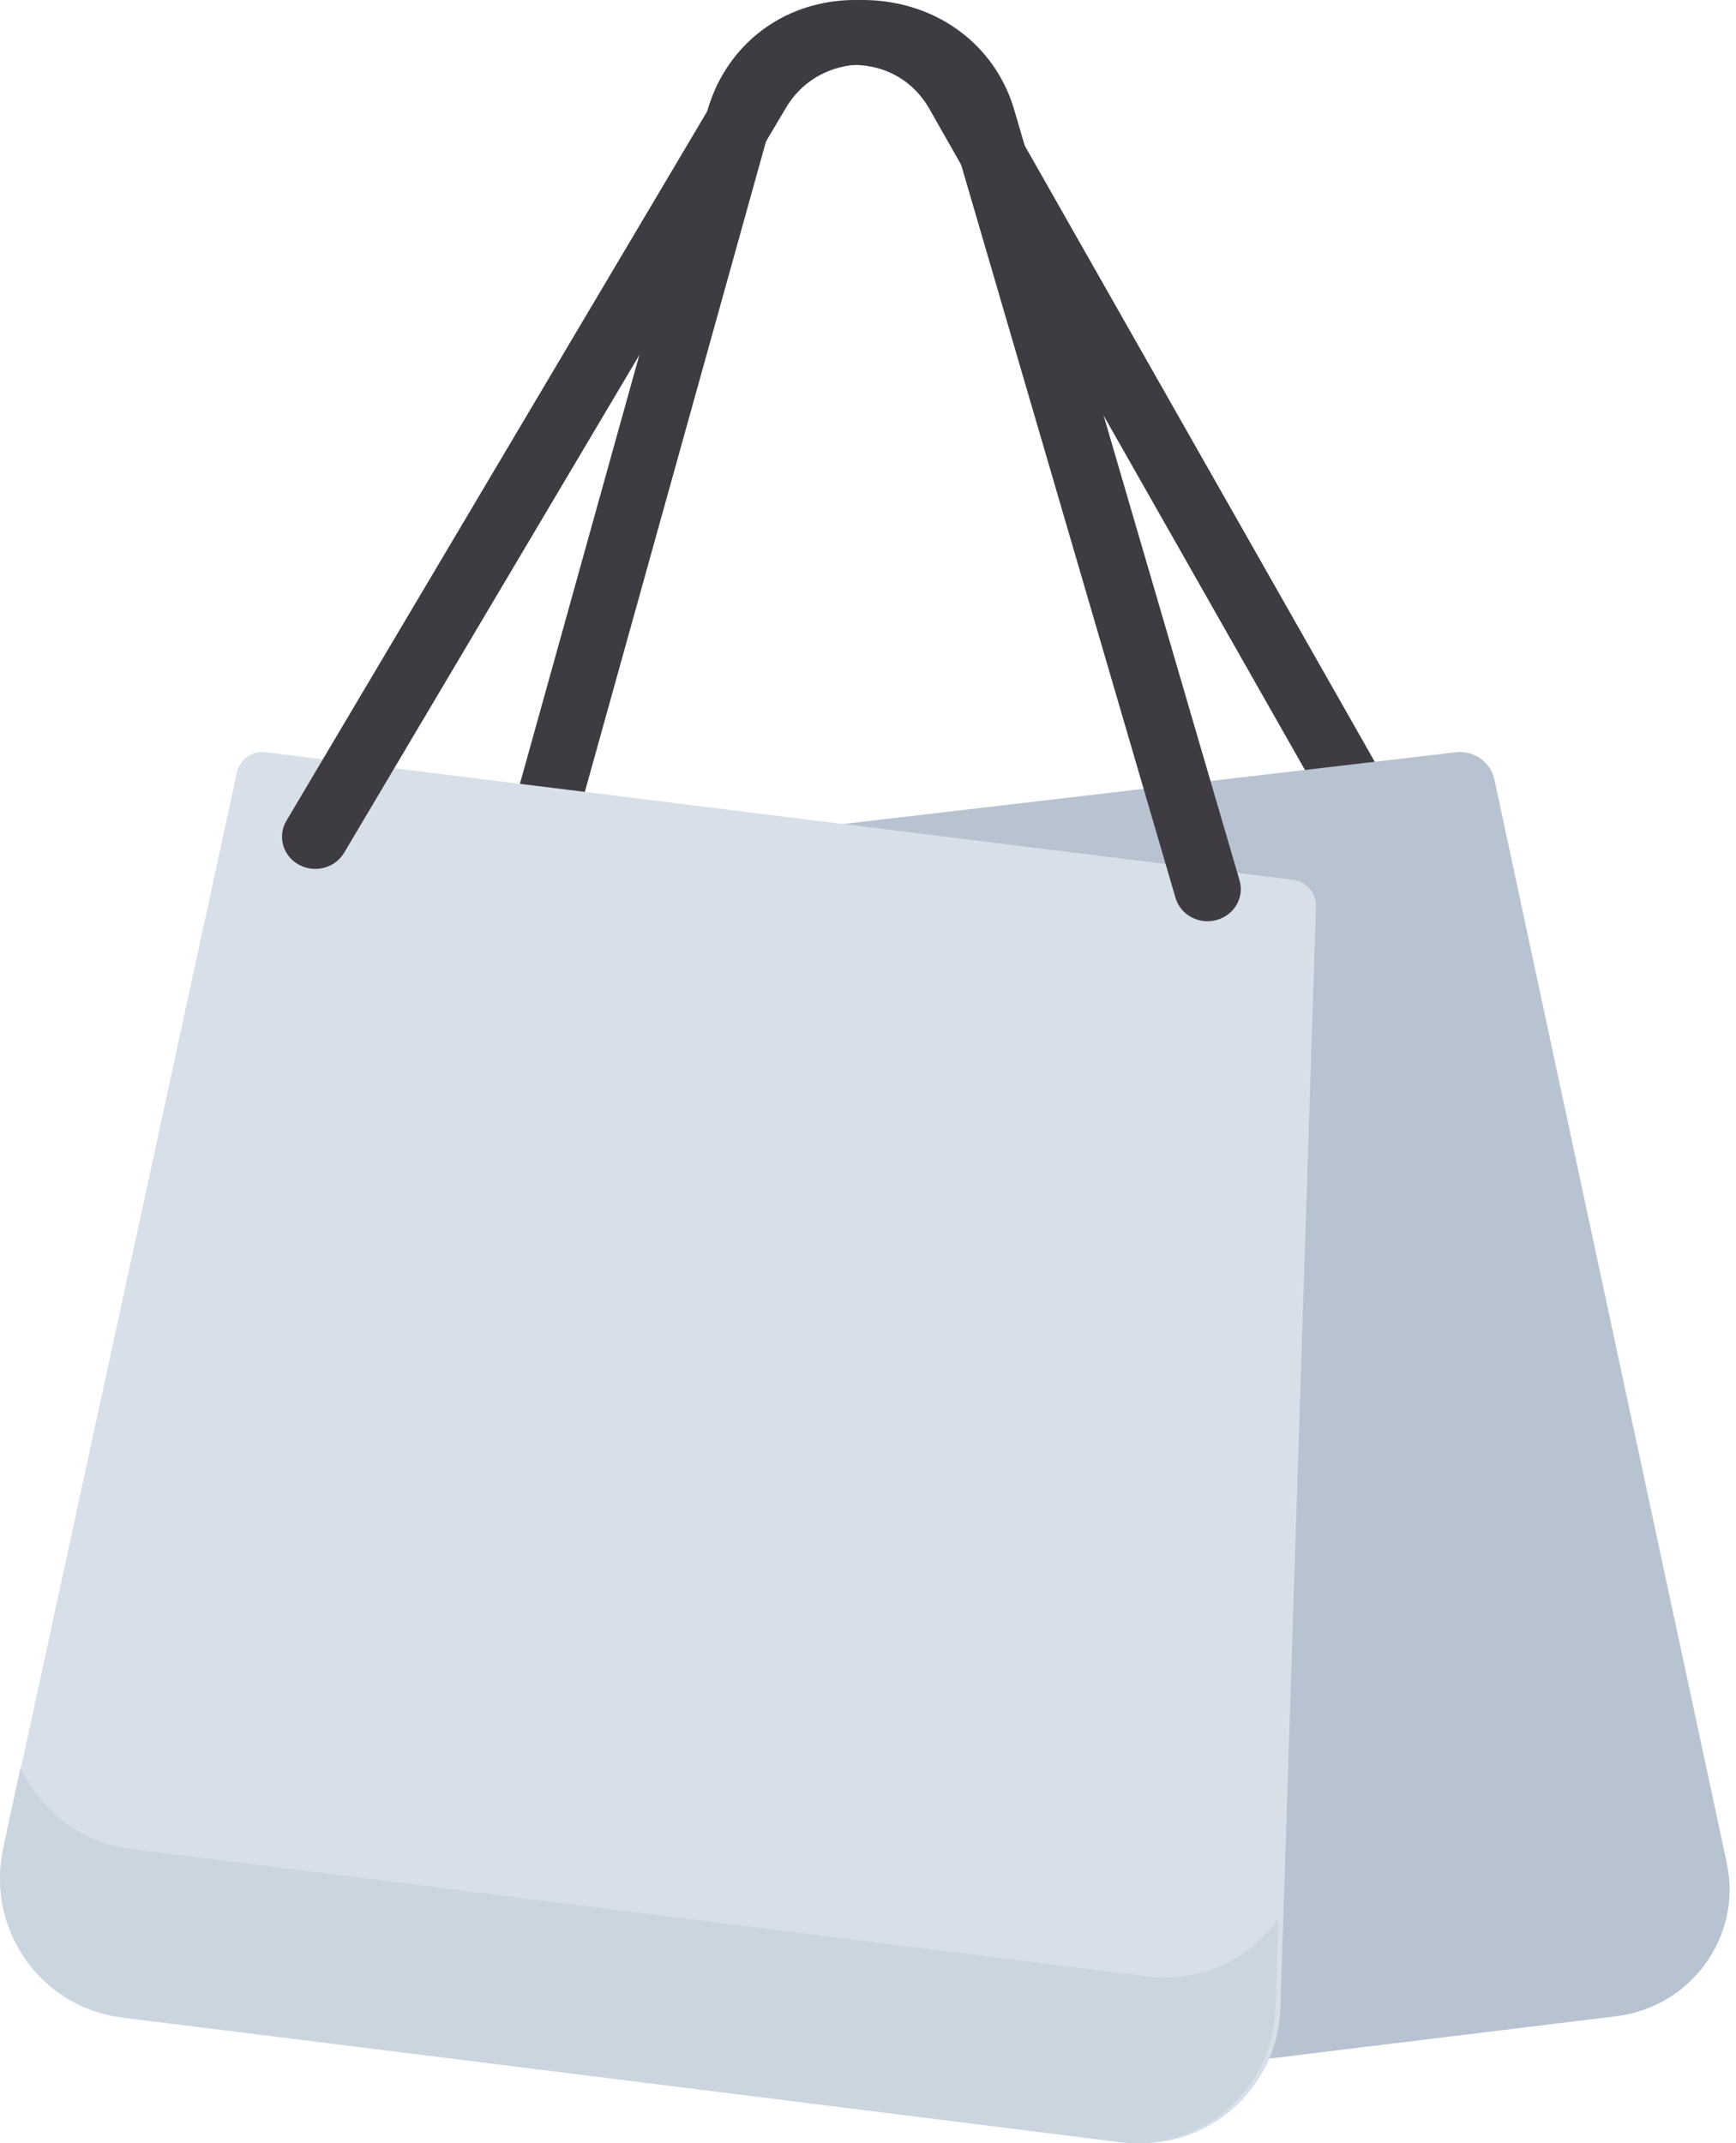
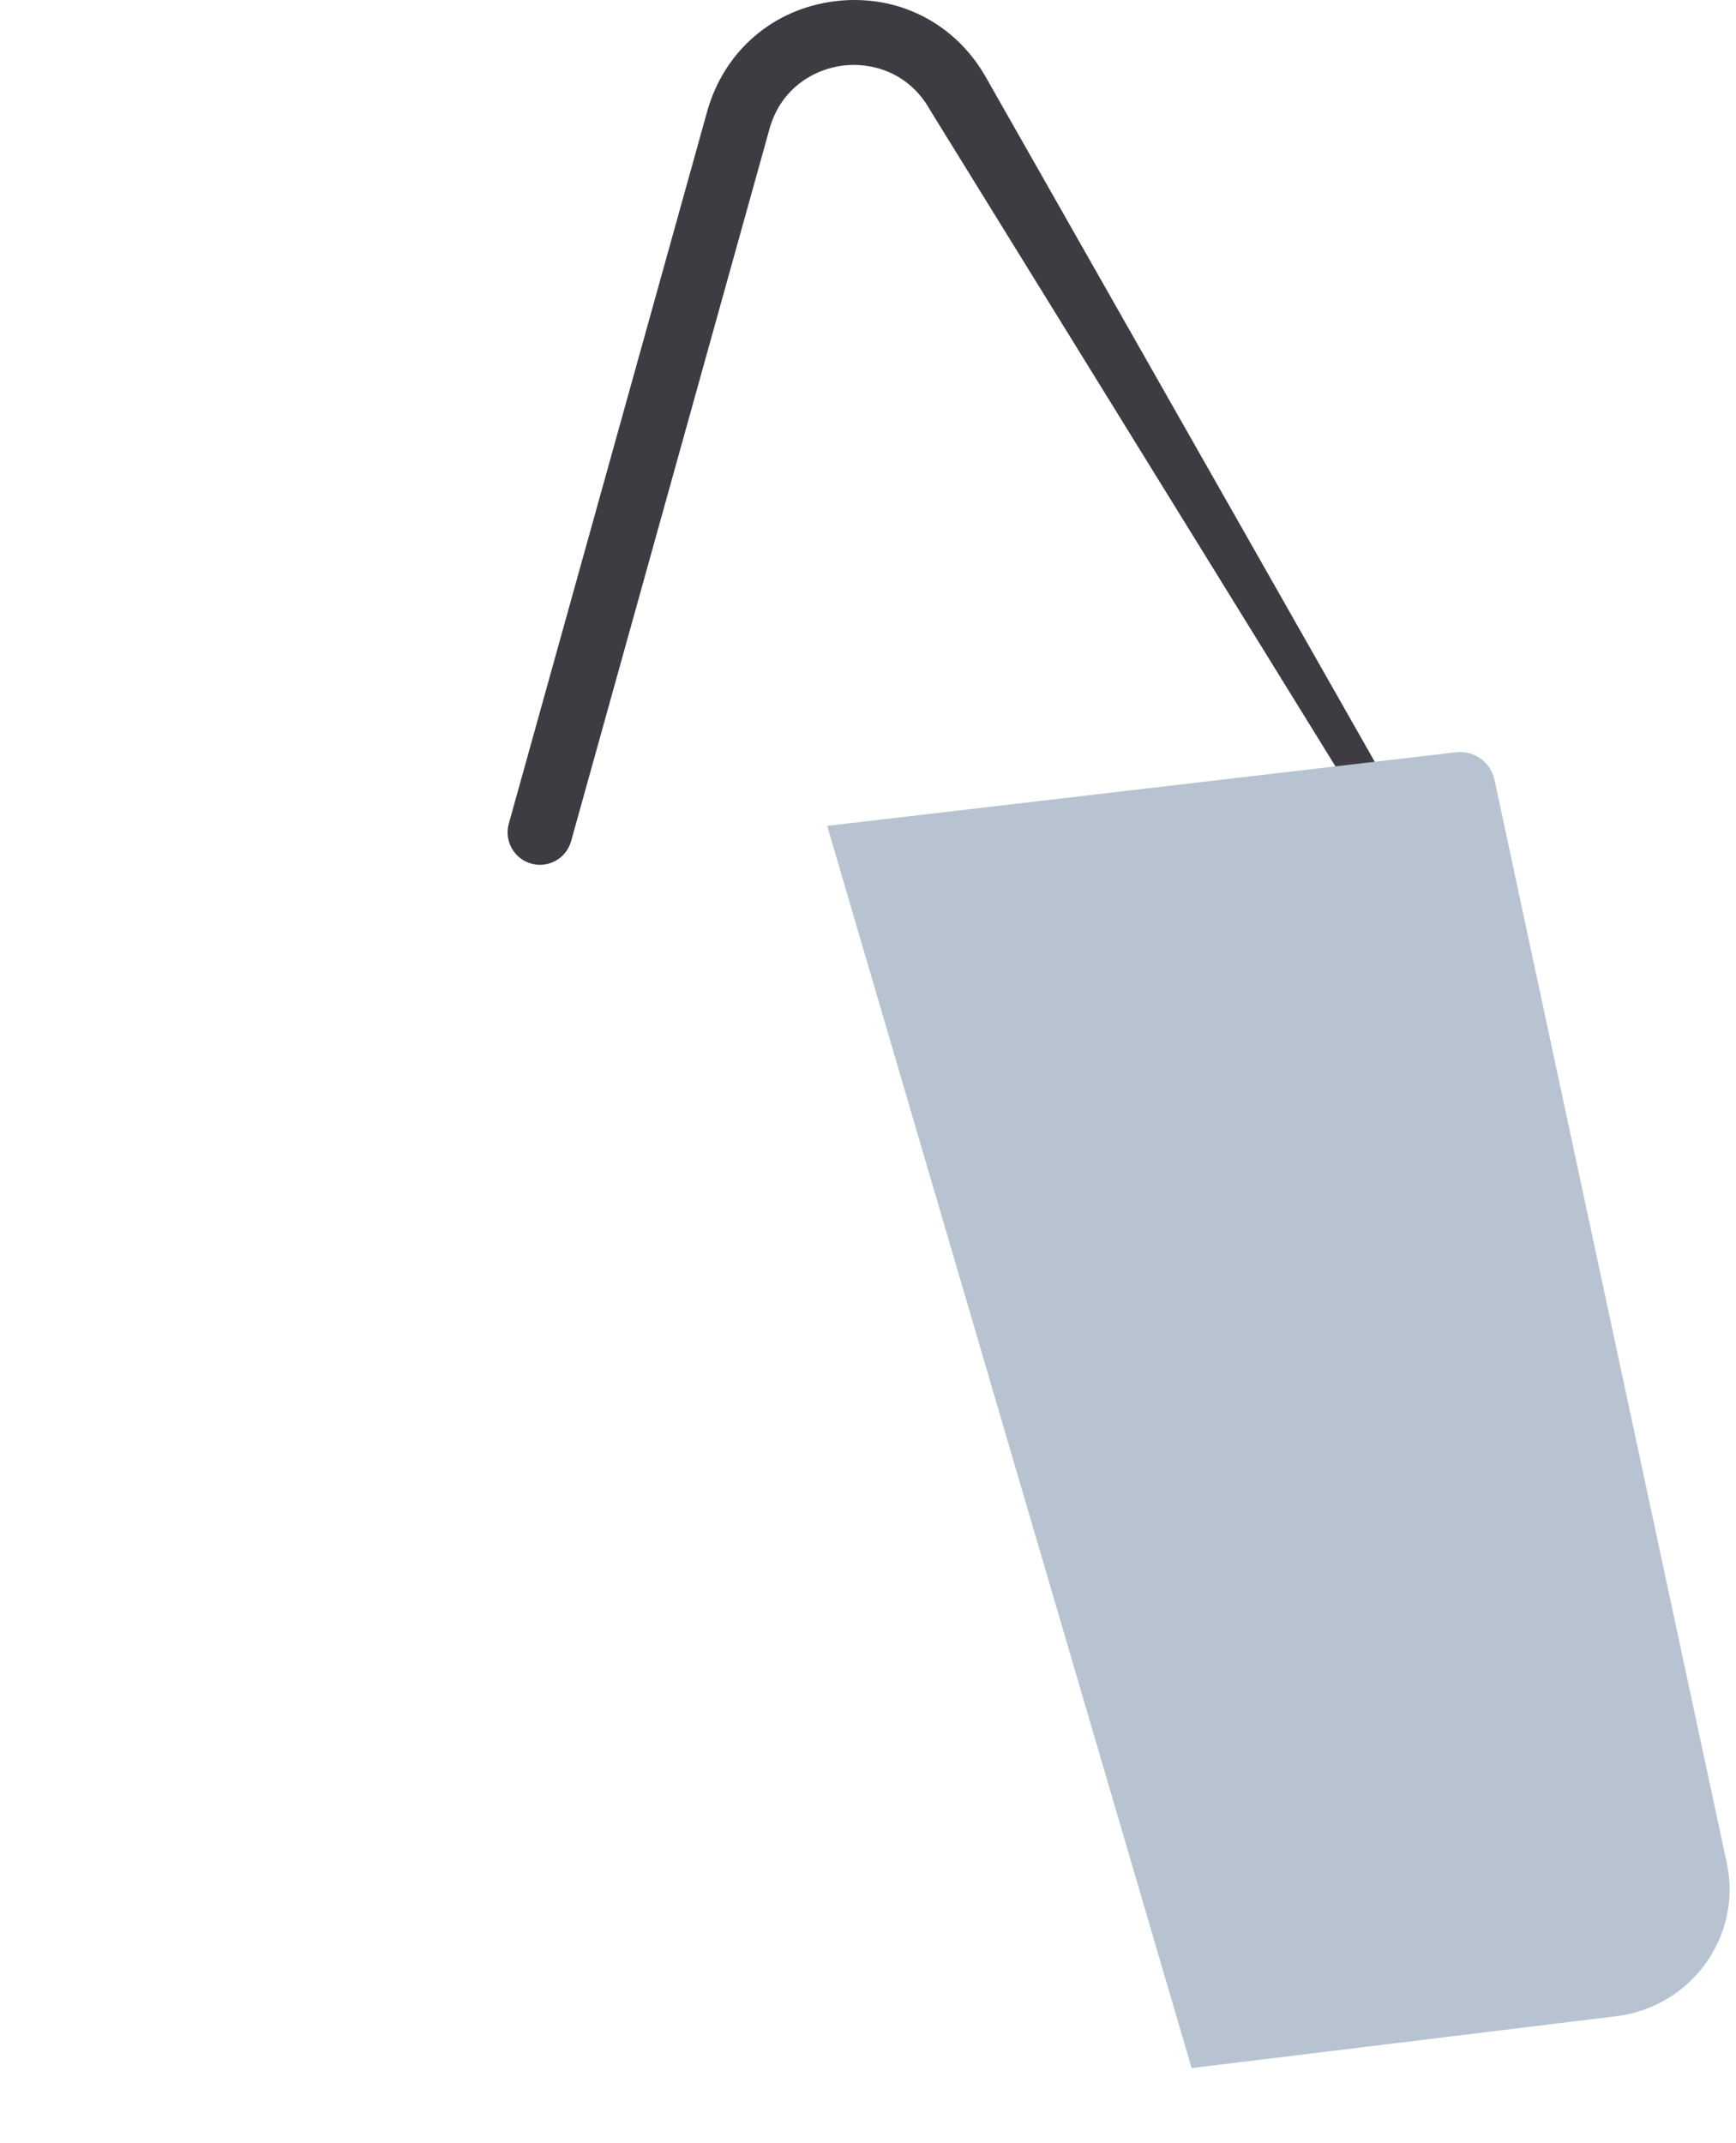
<svg xmlns="http://www.w3.org/2000/svg" width="81" height="100" viewBox="0 0 81 100" fill="none">
-   <path d="M25.195 40.35C25.061 40.35 24.924 40.332 24.788 40.294C23.985 40.07 23.516 39.235 23.74 38.431L33.001 5.182C33.796 2.366 36.088 0.403 38.982 0.054C41.876 -0.295 44.566 1.067 46.003 3.609L65.591 38.089C66.004 38.815 65.751 39.739 65.026 40.152C64.302 40.566 63.38 40.312 62.968 39.586L43.378 5.104C42.39 3.355 40.646 2.901 39.342 3.058C38.039 3.215 36.452 4.071 35.907 6.001L26.648 39.244C26.462 39.913 25.855 40.35 25.195 40.35Z" fill="#3E3B43" />
+   <path d="M25.195 40.35C25.061 40.35 24.924 40.332 24.788 40.294C23.985 40.07 23.516 39.235 23.74 38.431L33.001 5.182C33.796 2.366 36.088 0.403 38.982 0.054C41.876 -0.295 44.566 1.067 46.003 3.609L65.591 38.089C66.004 38.815 65.751 39.739 65.026 40.152L43.378 5.104C42.39 3.355 40.646 2.901 39.342 3.058C38.039 3.215 36.452 4.071 35.907 6.001L26.648 39.244C26.462 39.913 25.855 40.35 25.195 40.35Z" fill="#3E3B43" />
  <path d="M38.596 38.533L67.927 35.099C68.771 35 69.552 35.553 69.728 36.375L80.569 86.918C81.305 90.349 78.9 93.663 75.375 94.076L55.601 96.491L38.596 38.533Z" fill="#B7C3D0" />
-   <path d="M52.449 99.95L5.7 94.144C1.908 93.673 -0.662 90.038 0.15 86.296L11.052 36.046C11.185 35.431 11.765 35.02 12.388 35.097L60.339 41.052C60.962 41.13 61.423 41.671 61.403 42.3L59.742 93.697C59.618 97.525 56.241 100.421 52.449 99.95Z" fill="#D7E0E9" />
-   <path d="M53.526 92.212L6.129 86.273C3.771 85.978 1.881 84.465 0.96 82.456L0.15 86.227C-0.659 89.989 1.901 93.641 5.679 94.114L52.252 99.949C56.029 100.423 59.394 97.513 59.517 93.665L59.649 89.537C58.289 91.409 55.996 92.521 53.526 92.212Z" fill="#CAD5E0" />
-   <path d="M56.341 42.983C55.663 42.983 55.039 42.55 54.847 41.888L44.34 5.957C43.783 4.042 42.153 3.191 40.812 3.033C39.472 2.875 37.678 3.322 36.66 5.051L16.058 39.786C15.631 40.505 14.683 40.754 13.939 40.342C13.194 39.929 12.937 39.013 13.364 38.294L33.964 3.564C35.443 1.05 38.212 -0.296 41.189 0.055C44.165 0.406 46.518 2.356 47.33 5.145L57.836 41.076C58.069 41.873 57.588 42.702 56.762 42.926C56.621 42.964 56.48 42.983 56.341 42.983Z" fill="#3E3B43" />
</svg>